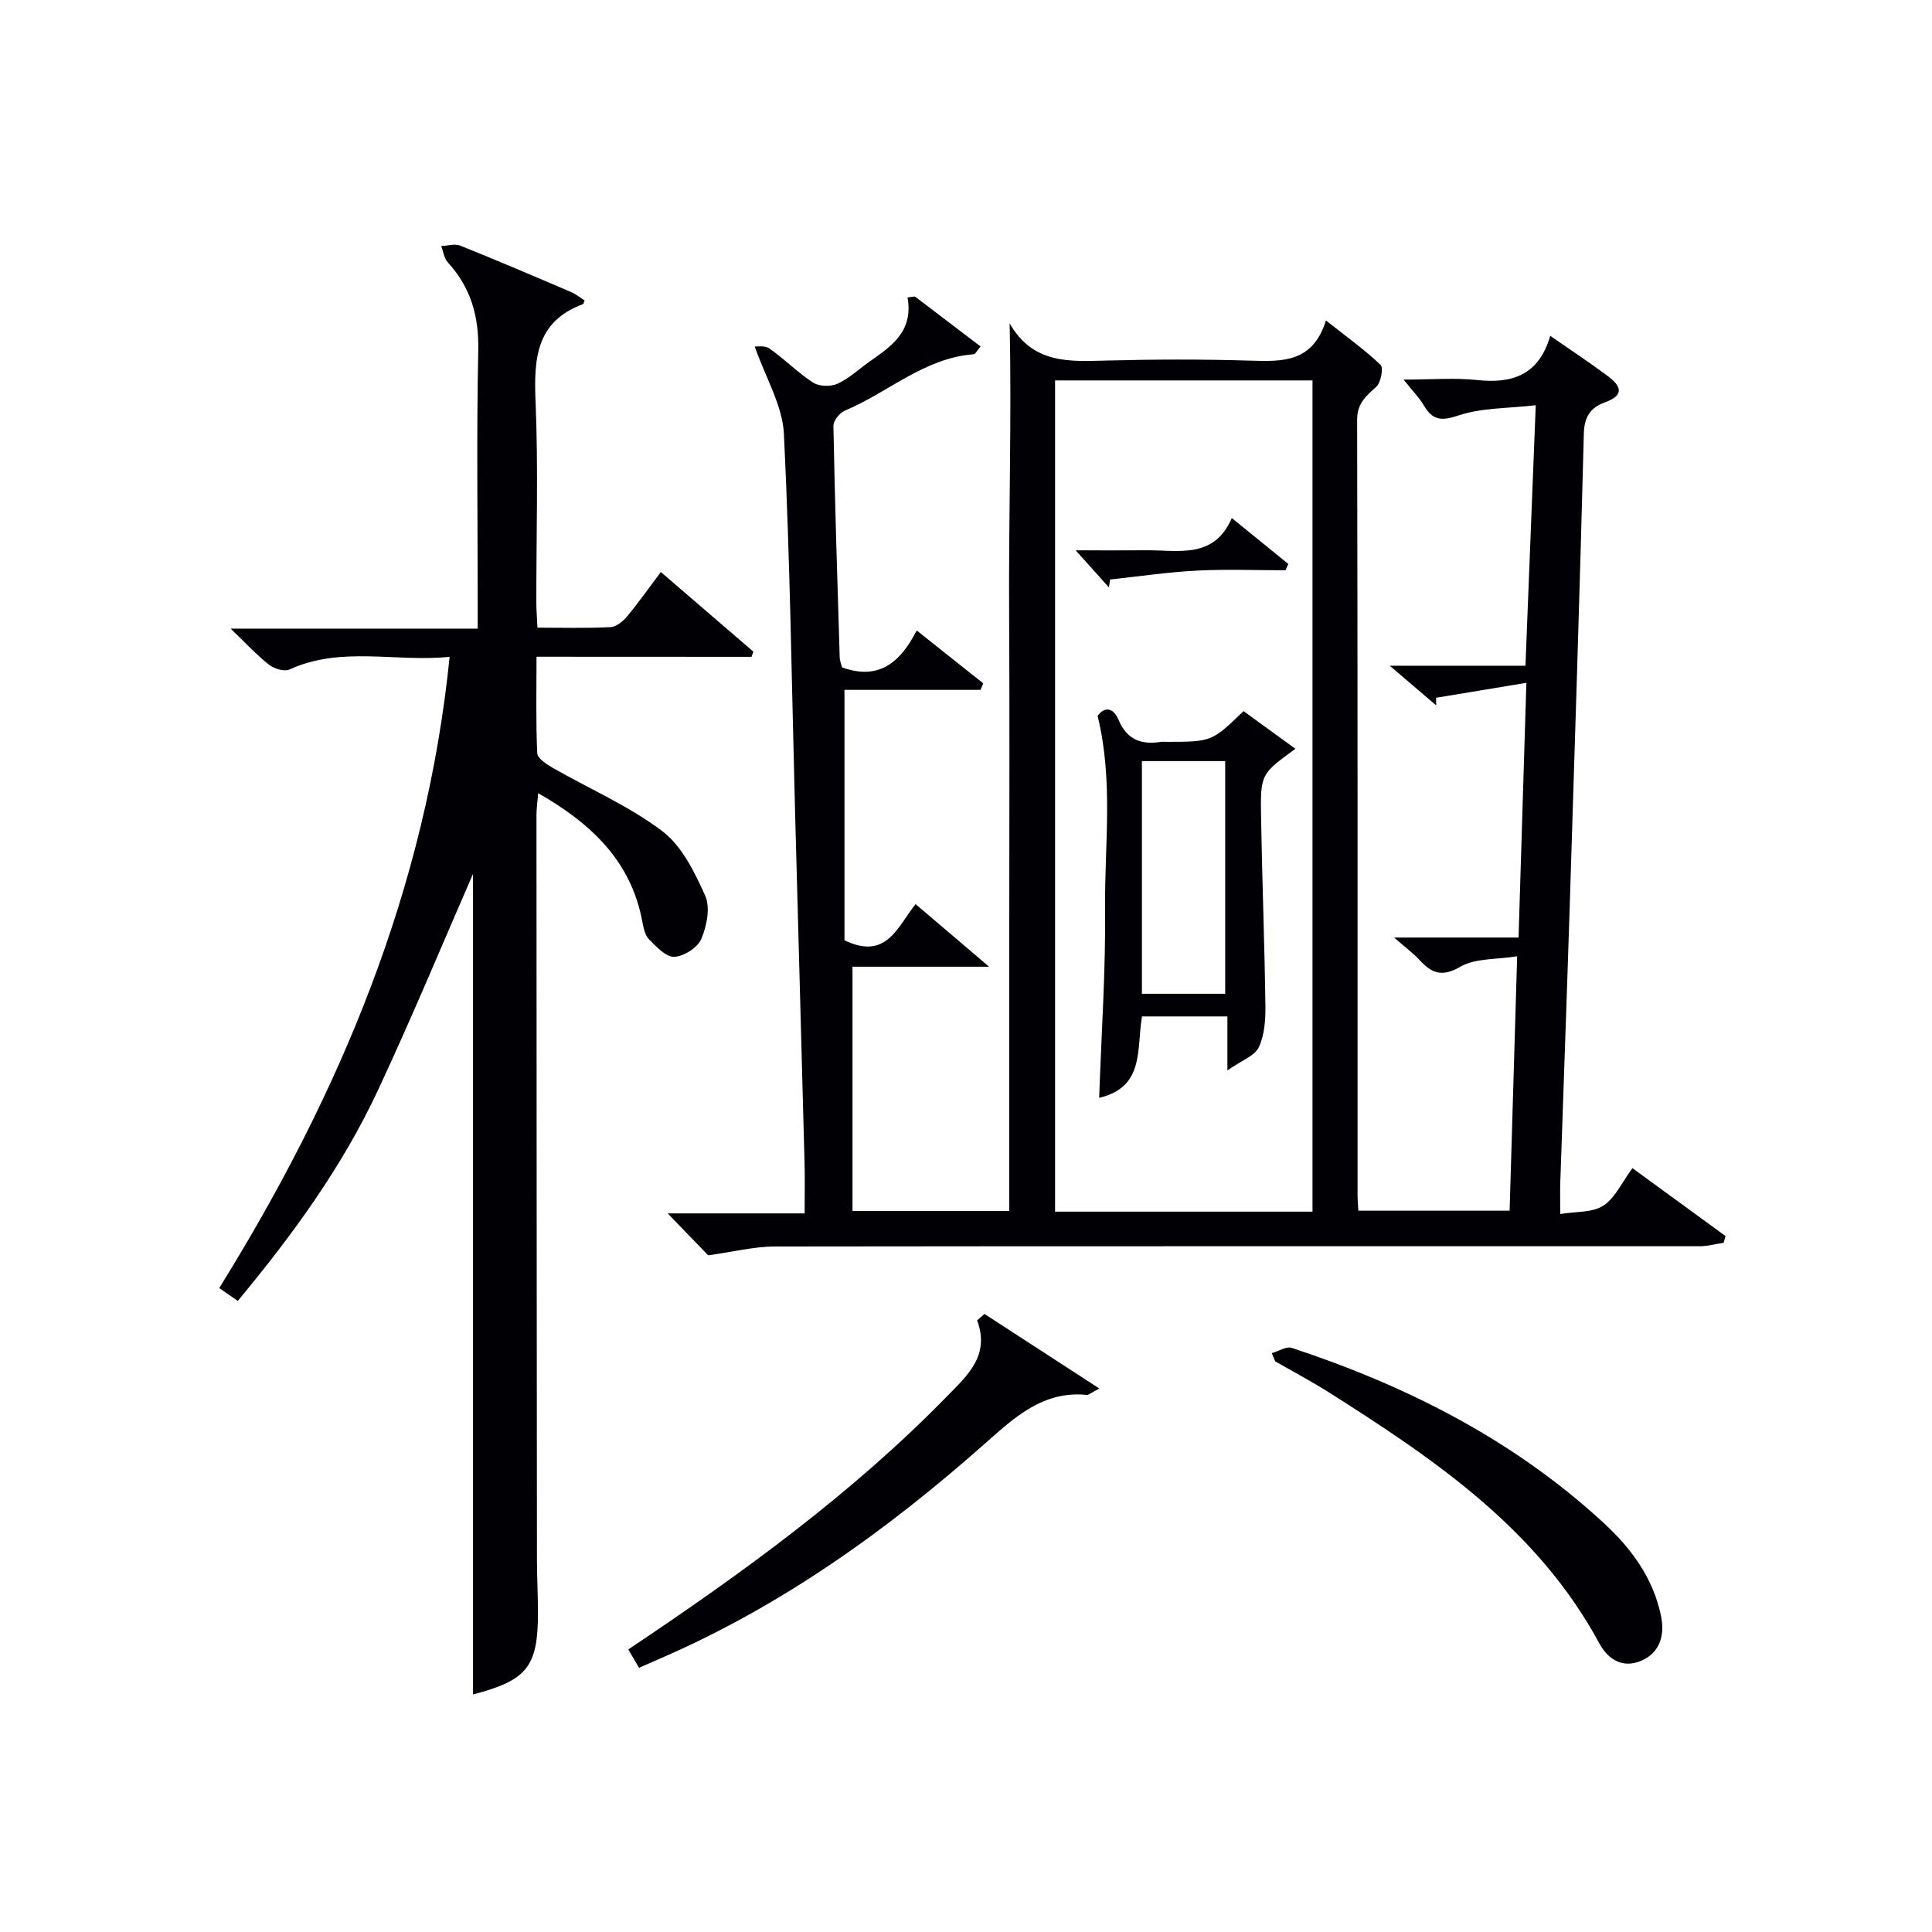
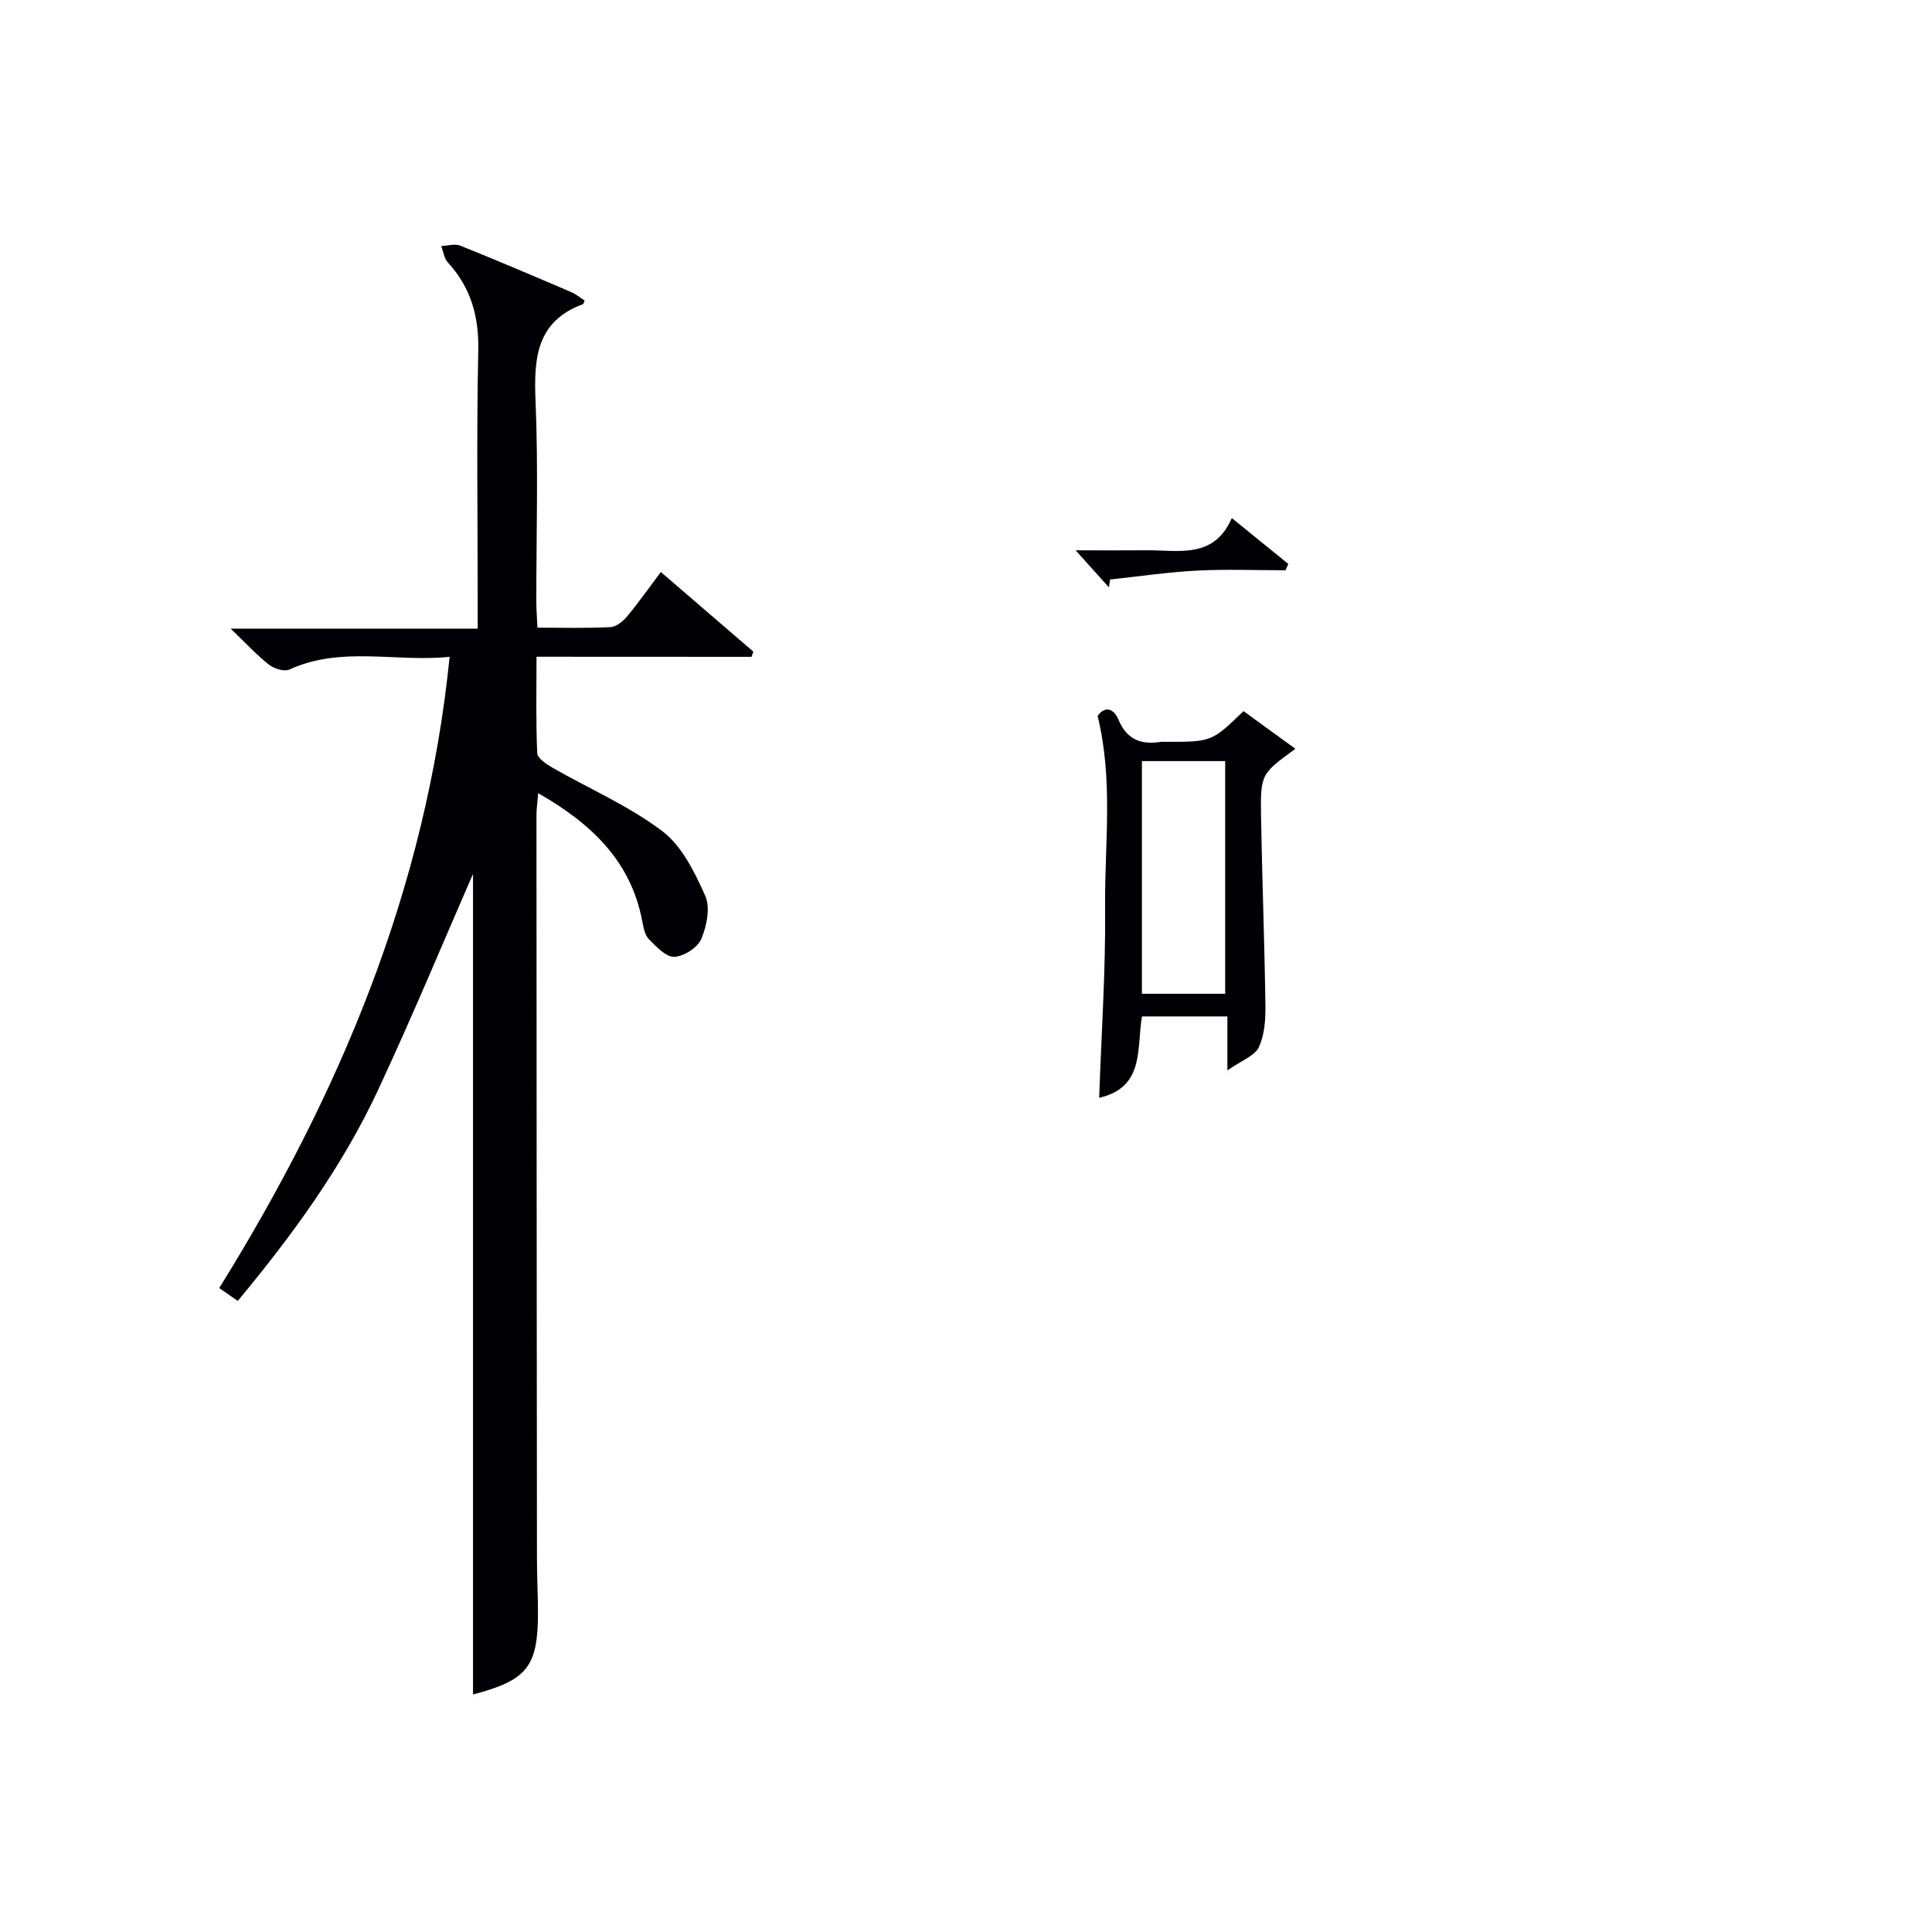
<svg xmlns="http://www.w3.org/2000/svg" enable-background="new 0 0 400 400" viewBox="0 0 400 400">
  <g fill="#010105">
-     <path d="m209.04 66.95c4.81 8.42 12.34 7.9 19.97 7.7 9.99-.26 20-.29 29.99.02 6.59.2 12.8.38 15.52-8.32 4.28 3.38 8.02 6.05 11.31 9.19.64.61.07 3.68-.9 4.55-2.15 1.94-3.96 3.43-3.95 6.85.12 53.49.09 106.97.09 160.46 0 .98.09 1.96.16 3.26h31.32c.51-17.19 1.02-34.26 1.56-52.67-4.36.7-8.67.37-11.76 2.16-3.85 2.24-5.94 1.32-8.45-1.39-1.35-1.45-2.97-2.64-5.27-4.65h25.77c.54-17.51 1.06-34.39 1.62-52.74-6.75 1.12-12.73 2.11-18.71 3.1.02.53.03 1.06.05 1.58-2.84-2.42-5.67-4.84-9.63-8.22h28.1c.71-17.89 1.39-35.26 2.13-53.93-5.75.67-11.16.5-15.97 2.11-3.59 1.2-5.38 1.03-7.2-2.08-.9-1.53-2.19-2.82-4.19-5.34 5.83 0 10.57-.4 15.22.09 7.26.78 12.77-.99 15.14-9.15 4.33 3.01 8.16 5.53 11.84 8.27 2.66 1.98 3.8 3.97-.56 5.52-2.84 1.01-4.23 2.93-4.32 6.37-.84 32.6-1.89 65.19-2.92 97.78-.61 19.12-1.31 38.23-1.96 57.34-.06 1.82-.01 3.63-.01 6.54 3.26-.55 6.67-.26 8.92-1.73 2.46-1.6 3.86-4.84 6.02-7.77 6.62 4.83 12.95 9.44 19.28 14.06-.13.46-.25.93-.38 1.39-1.65.25-3.3.72-4.95.72-63.82.02-127.63-.04-191.45.05-4.35.01-8.69 1.12-13.85 1.83-2.1-2.18-5.08-5.26-8.38-8.68h28.35c0-3.73.07-6.98-.01-10.23-.64-24.45-1.33-48.9-1.98-73.34-.69-25.95-1.03-51.92-2.3-77.84-.29-5.85-3.76-11.54-6.04-18.06.29.03 2.03-.29 3.06.42 3.14 2.18 5.84 4.99 9.04 7.05 1.25.81 3.63.86 5.03.23 2.38-1.08 4.38-2.98 6.55-4.52 4.49-3.18 9.21-6.19 7.96-13.35.5-.07 1.01-.13 1.51-.2 4.48 3.41 8.96 6.82 13.61 10.35-.81.96-1.09 1.59-1.4 1.61-10.26.77-17.73 7.92-26.68 11.67-1.08.45-2.41 2.09-2.39 3.15.3 15.96.81 31.92 1.3 47.88.02.79.35 1.57.48 2.13 7.57 2.75 12.07-.98 15.46-7.64 4.91 3.91 9.34 7.43 13.78 10.95-.19.45-.38.9-.56 1.35-9.36 0-18.72 0-28.17 0v51.85c8.72 4.18 10.93-2.75 14.72-7.49 4.8 4.08 9.48 8.07 15.23 12.96-10.44 0-19.63 0-28.29 0v50.56h32.46c0-20.39 0-40.8 0-61.22 0-20.66.09-41.32-.03-61.98-.13-20.04.54-40.09.11-60.56zm62.7 183.91c0-57.58 0-114.66 0-172.1-17.88 0-35.59 0-53.3 0v172.1z" />
    <path d="m111.08 135.97c0 7.06-.15 13.52.15 19.96.05 1.06 1.89 2.29 3.15 3.01 7.6 4.36 15.8 7.9 22.73 13.13 4.07 3.07 6.72 8.52 8.9 13.39 1.09 2.43.32 6.25-.81 8.93-.76 1.8-3.6 3.62-5.59 3.71-1.71.08-3.71-2.09-5.23-3.61-.85-.85-1.15-2.39-1.39-3.67-2.33-12.51-10.51-20.28-21.56-26.6-.15 1.81-.36 3.18-.36 4.56.02 51.32.05 102.65.1 153.97 0 3.66.2 7.33.21 10.99.03 11.34-2.23 14.15-13.45 17.08 0-57.67 0-115.4 0-169.89-5.67 12.97-12.31 28.99-19.63 44.69-7.41 15.91-17.69 30.02-29.07 43.72-1.32-.91-2.5-1.73-3.84-2.66 24.91-40.13 42.85-82.57 47.7-130.69-11.3 1.14-22.43-2.29-33.18 2.63-1.06.48-3.14-.17-4.2-.99-2.48-1.93-4.63-4.29-7.96-7.48h51.15c0-2.51 0-4.29 0-6.07 0-17.16-.25-34.33.12-51.49.15-7.1-1.53-13.06-6.31-18.27-.77-.84-.92-2.24-1.36-3.38 1.31-.05 2.8-.53 3.92-.09 7.71 3.09 15.34 6.35 22.98 9.62 1.01.43 1.88 1.17 2.78 1.74-.18.45-.2.71-.31.75-9.71 3.58-10.21 11.25-9.84 20.12.58 13.81.15 27.65.16 41.49 0 1.63.14 3.25.23 5.38 5.23 0 10.19.15 15.13-.11 1.2-.06 2.59-1.21 3.45-2.24 2.33-2.8 4.43-5.79 6.97-9.17 6.49 5.59 12.82 11.03 19.15 16.48-.12.36-.25.72-.37 1.08-14.65-.02-29.33-.02-44.52-.02z" />
-     <path d="m203.83 272.04c7.55 4.91 15.1 9.81 23.78 15.44-1.78.92-2.23 1.37-2.64 1.32-8.96-.9-14.92 4.65-20.87 9.92-20.38 18.08-42.3 33.79-67.44 44.67-1.35.58-2.68 1.18-4.35 1.91-.8-1.36-1.51-2.57-2.23-3.8 23.62-15.8 46.34-32.26 66.06-52.48 4.19-4.3 8.87-8.4 6.16-15.66.52-.43 1.02-.88 1.53-1.32z" />
-     <path d="m263.31 280.16c1.4-.4 3.02-1.47 4.16-1.09 23.87 7.89 45.95 19.06 64.59 36.27 5.7 5.26 10.22 11.39 11.83 19.2.81 3.93-.14 7.56-4.02 9.27-3.81 1.68-6.9-.15-8.76-3.59-12.77-23.65-34.08-38.07-55.92-51.91-3.63-2.3-7.45-4.32-11.18-6.46-.24-.56-.47-1.13-.7-1.69z" />
-     <path d="m257.46 147.23c3.49 2.53 7.04 5.12 10.74 7.8-7.14 5.21-7.26 5.22-7.11 14.19.22 12.97.72 25.93.9 38.89.04 2.92-.16 6.13-1.36 8.69-.84 1.81-3.56 2.74-6.51 4.82 0-4.67 0-7.74 0-11.18-6.19 0-11.88 0-17.68 0-1.16 6.58.65 14.65-8.87 16.85.46-13.35 1.36-26.37 1.23-39.38-.13-13.03 1.75-26.2-1.55-39.68 1.33-1.91 3.2-1.88 4.34.82 1.73 4.12 4.71 5.18 8.74 4.55.33-.05.67-.01 1-.01 9.54 0 9.54 0 16.13-6.36zm-3.8 58.52c0-16.29 0-32.15 0-48.17-5.96 0-11.64 0-17.24 0v48.17z" />
+     <path d="m257.46 147.23c3.49 2.53 7.04 5.12 10.74 7.8-7.14 5.21-7.26 5.22-7.11 14.19.22 12.97.72 25.93.9 38.89.04 2.92-.16 6.13-1.36 8.69-.84 1.81-3.56 2.74-6.51 4.82 0-4.67 0-7.74 0-11.18-6.19 0-11.88 0-17.68 0-1.16 6.58.65 14.65-8.87 16.85.46-13.35 1.36-26.37 1.23-39.38-.13-13.03 1.75-26.2-1.55-39.68 1.33-1.91 3.2-1.88 4.34.82 1.73 4.12 4.71 5.18 8.74 4.55.33-.05.67-.01 1-.01 9.54 0 9.54 0 16.13-6.36zm-3.8 58.52c0-16.29 0-32.15 0-48.17-5.96 0-11.64 0-17.24 0v48.17" />
    <path d="m266.15 118.07c-6.13 0-12.27-.25-18.38.07-6 .31-11.96 1.2-17.94 1.84-.08.54-.16 1.09-.24 1.63-1.97-2.19-3.93-4.38-6.89-7.67 5.65 0 10.15.03 14.64-.01 6.67-.06 14.01 1.86 17.69-6.67 4.35 3.53 8.02 6.52 11.7 9.5-.19.43-.38.87-.58 1.31z" />
  </g>
</svg>